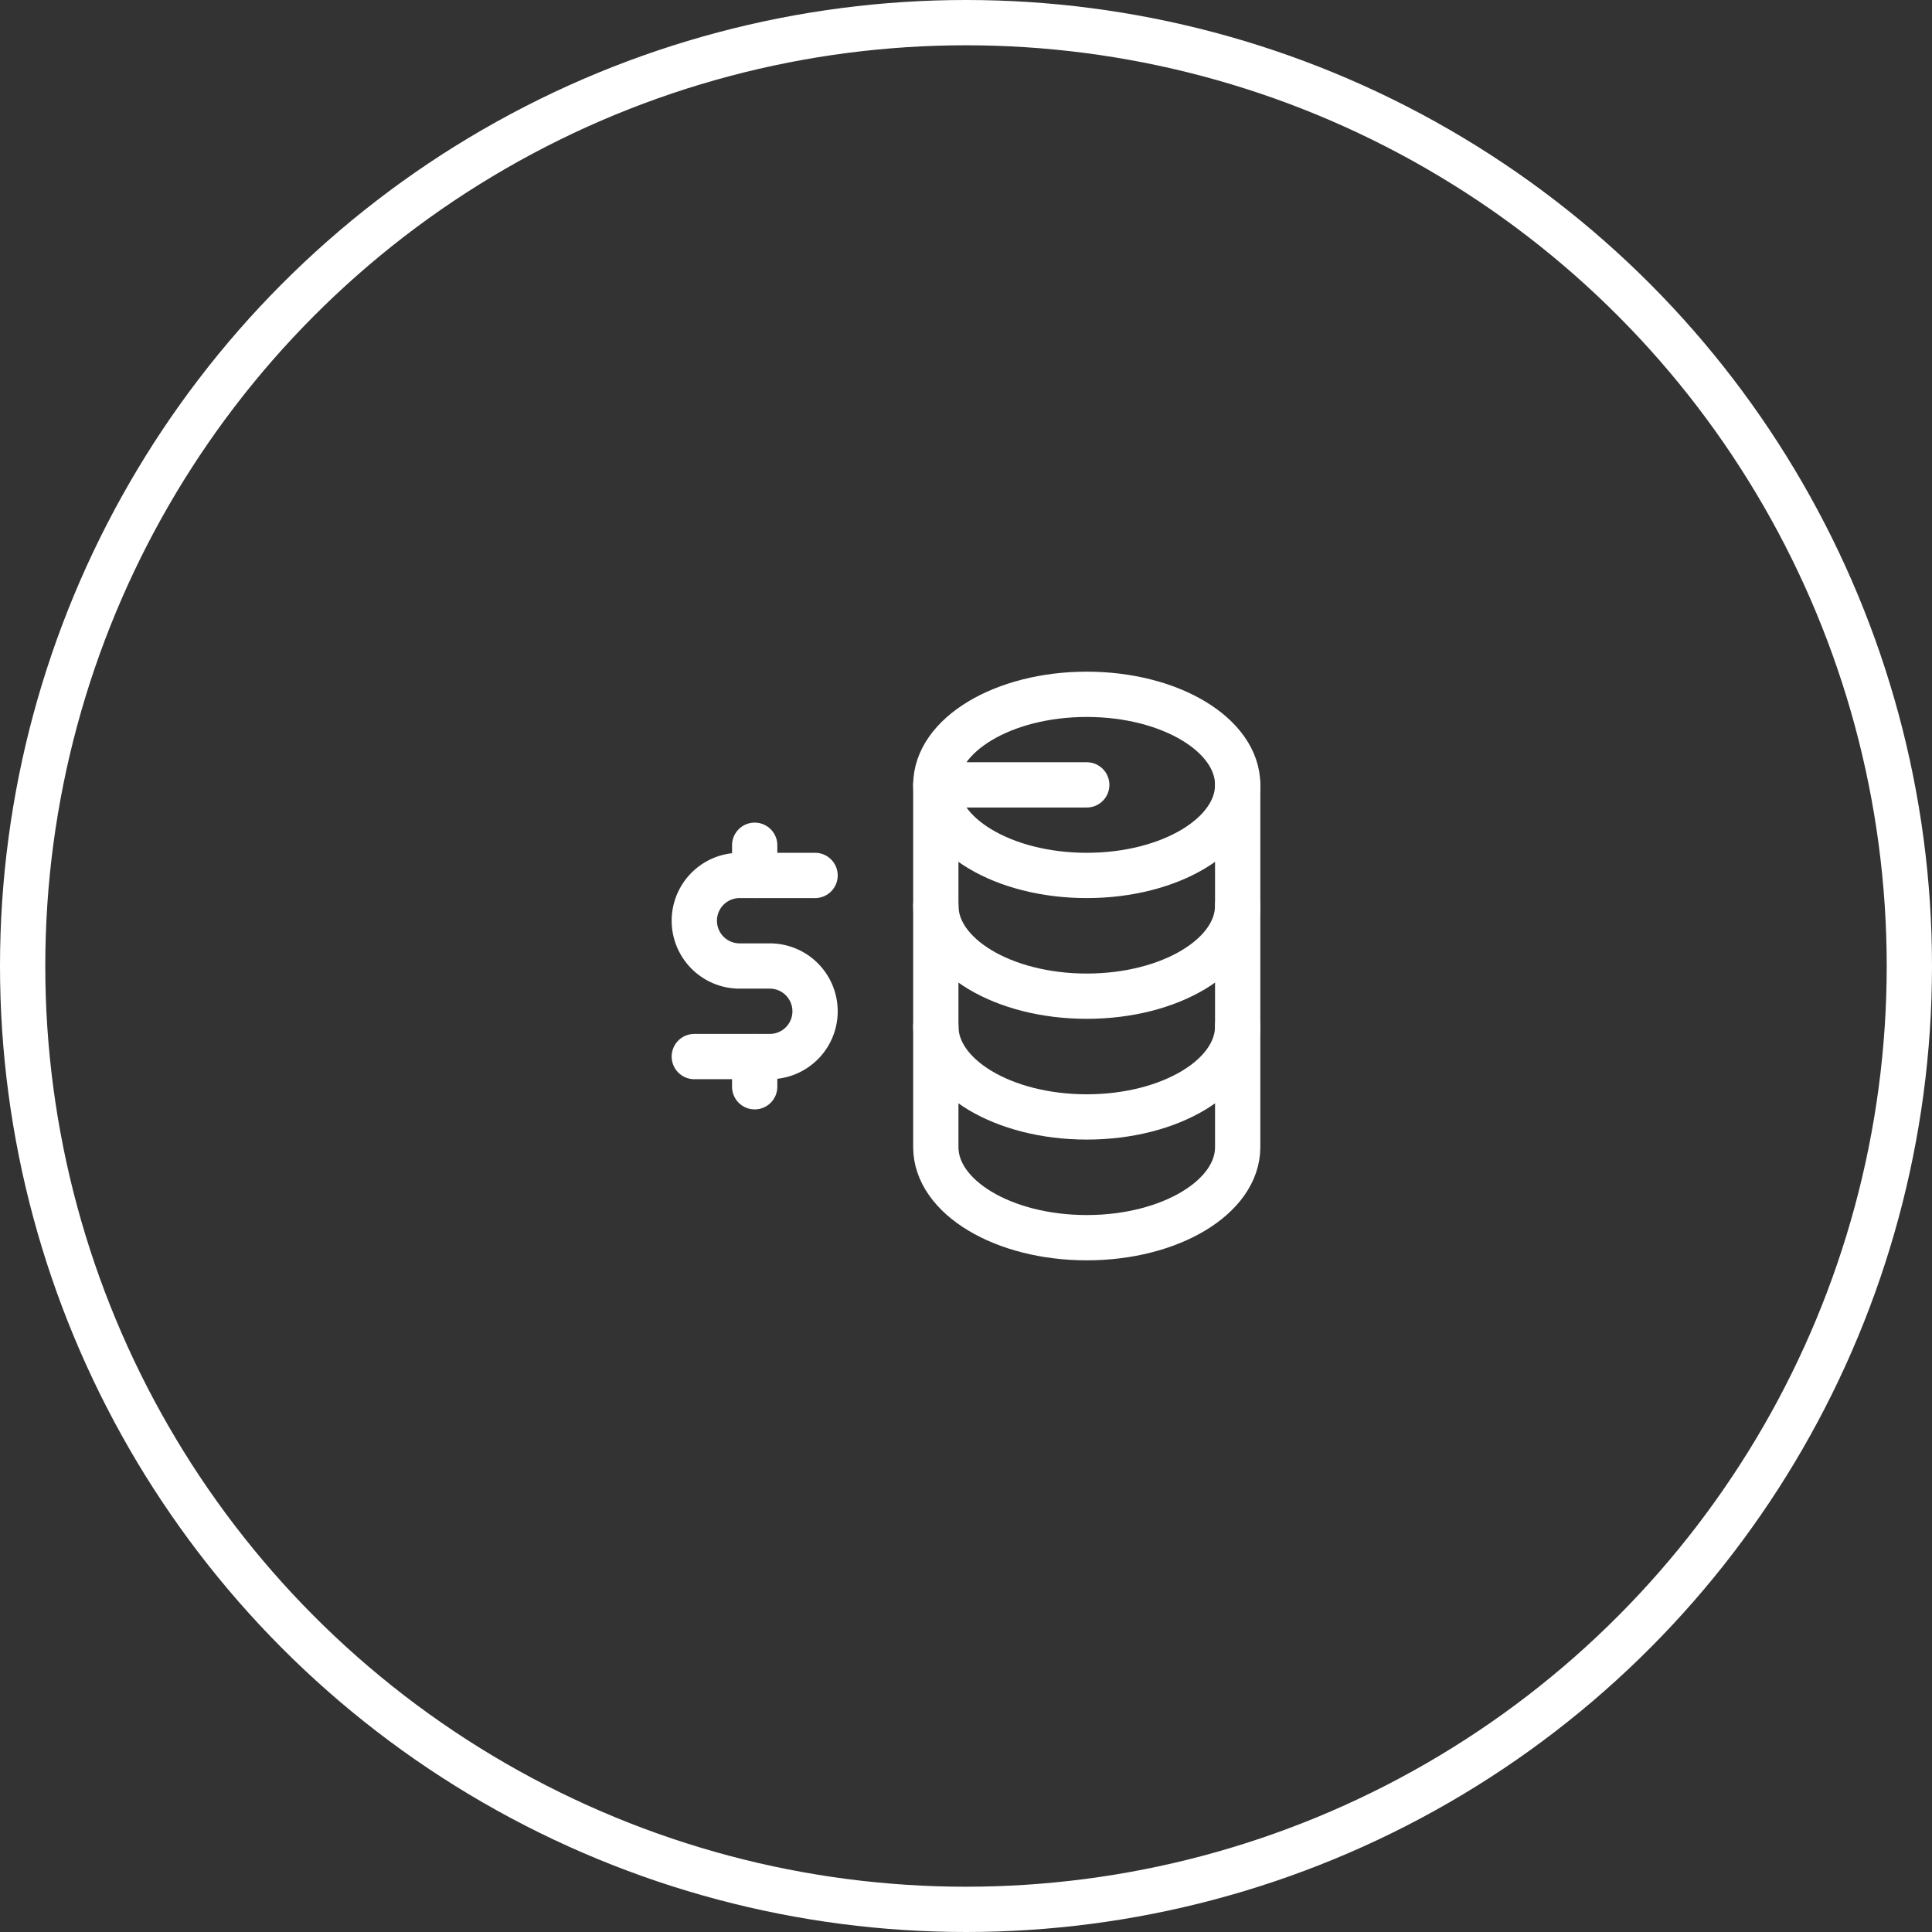
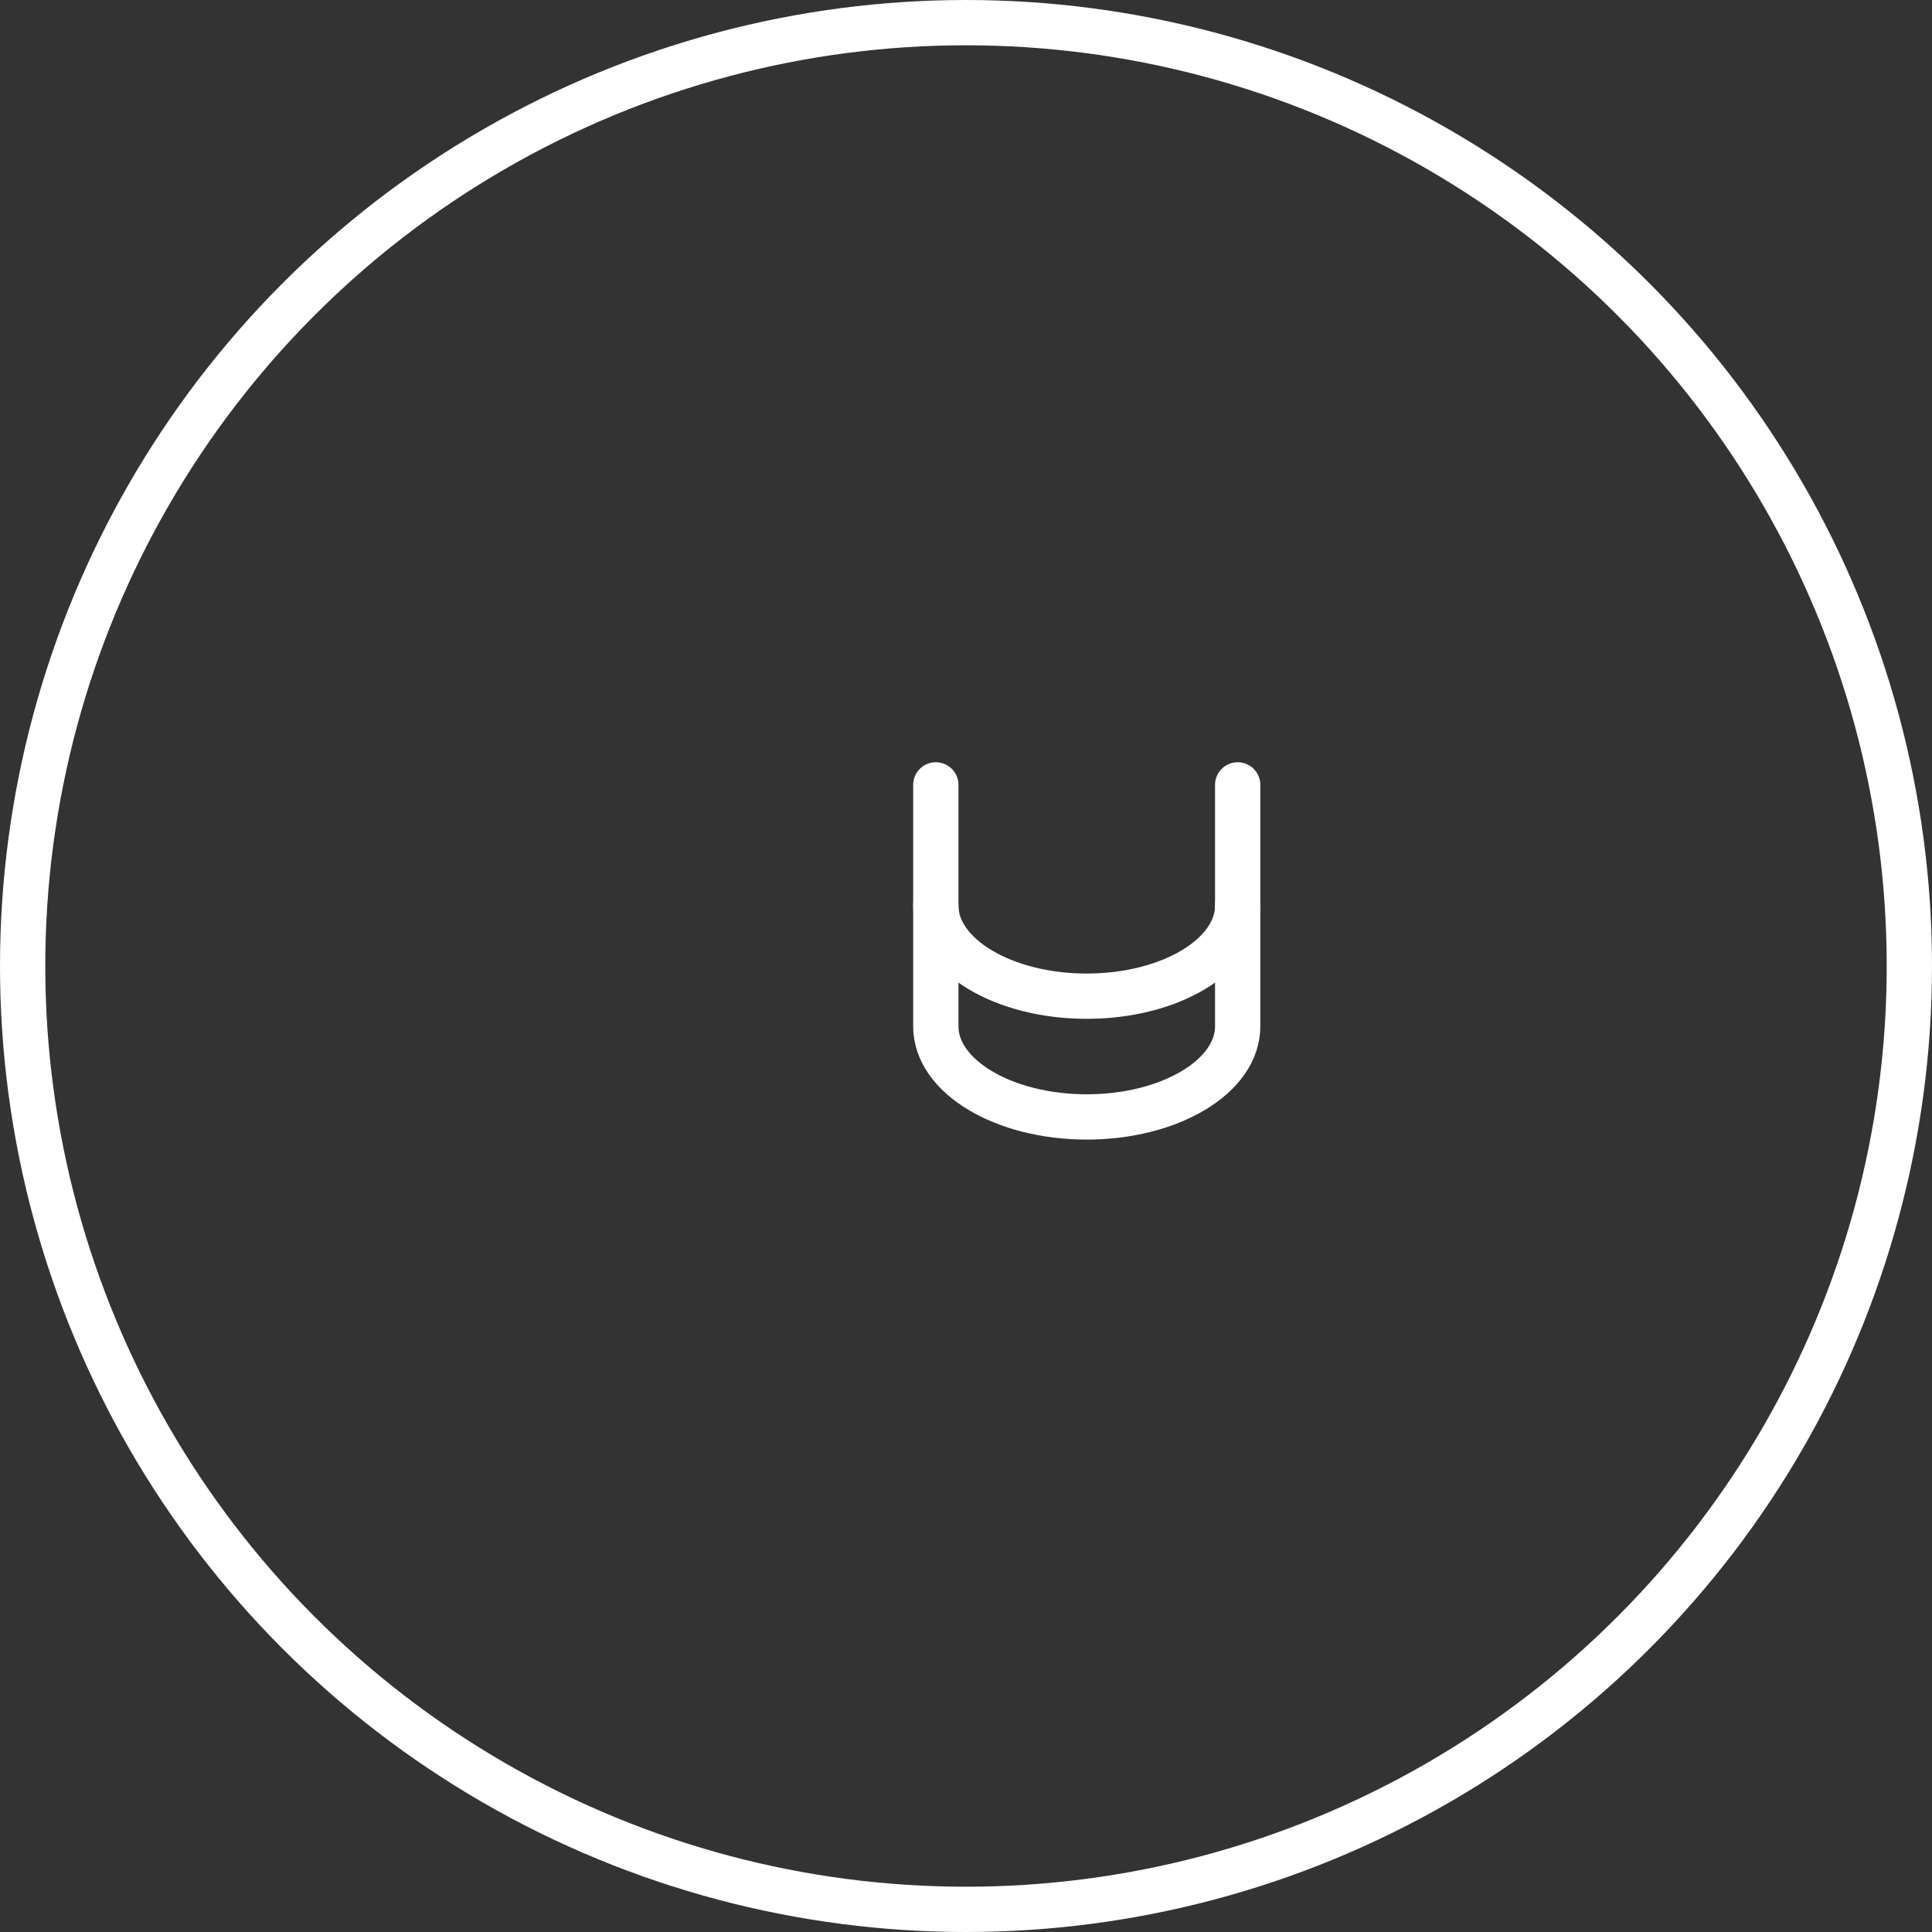
<svg xmlns="http://www.w3.org/2000/svg" width="64" height="64" viewBox="0 0 64 64">
  <rect x="0" y="0" width="64" height="64" fill="#333333" stroke="none" />
  <g id="_8" data-name="8" transform="translate(-112 -1407)">
    <g id="Ellipse_502" data-name="Ellipse 502" transform="translate(112 1407)" fill="none" stroke="#fff" stroke-width="1.5">
      <circle cx="32" cy="32" r="32" stroke="none" />
      <circle cx="32" cy="32" r="31.25" fill="none" />
    </g>
    <g id="Icon_Change" data-name="Icon Change" transform="translate(132 1427)">
-       <path id="Path_38057" data-name="Path 38057" d="M0,0H24V24H0Z" fill="none" />
-       <path id="Path_38058" data-name="Path 38058" d="M16,6,11,6c0,1.657,2.239,3,5,3s5-1.343,5-3-2.239-3-5-3-5,1.343-5,3" fill="none" stroke="#fff" stroke-linecap="round" stroke-linejoin="round" stroke-width="1.5" />
      <path id="Path_38059" data-name="Path 38059" d="M11,6v4c0,1.657,2.239,3,5,3s5-1.343,5-3V6" fill="none" stroke="#fff" stroke-linecap="round" stroke-linejoin="round" stroke-width="1.5" />
      <path id="Path_38060" data-name="Path 38060" d="M11,10v4c0,1.657,2.239,3,5,3s5-1.343,5-3V10" fill="none" stroke="#fff" stroke-linecap="round" stroke-linejoin="round" stroke-width="1.5" />
-       <path id="Path_38061" data-name="Path 38061" d="M11,14v4c0,1.657,2.239,3,5,3s5-1.343,5-3V14" fill="none" stroke="#fff" stroke-linecap="round" stroke-linejoin="round" stroke-width="1.5" />
-       <path id="Path_38062" data-name="Path 38062" d="M7,9H4.5a1.5,1.5,0,0,0,0,3h1a1.5,1.5,0,0,1,0,3H3" fill="none" stroke="#fff" stroke-linecap="round" stroke-linejoin="round" stroke-width="1.5" />
-       <path id="Path_38063" data-name="Path 38063" d="M5,15v1M5,8V9" fill="none" stroke="#fff" stroke-linecap="round" stroke-linejoin="round" stroke-width="1.5" />
    </g>
  </g>
</svg>